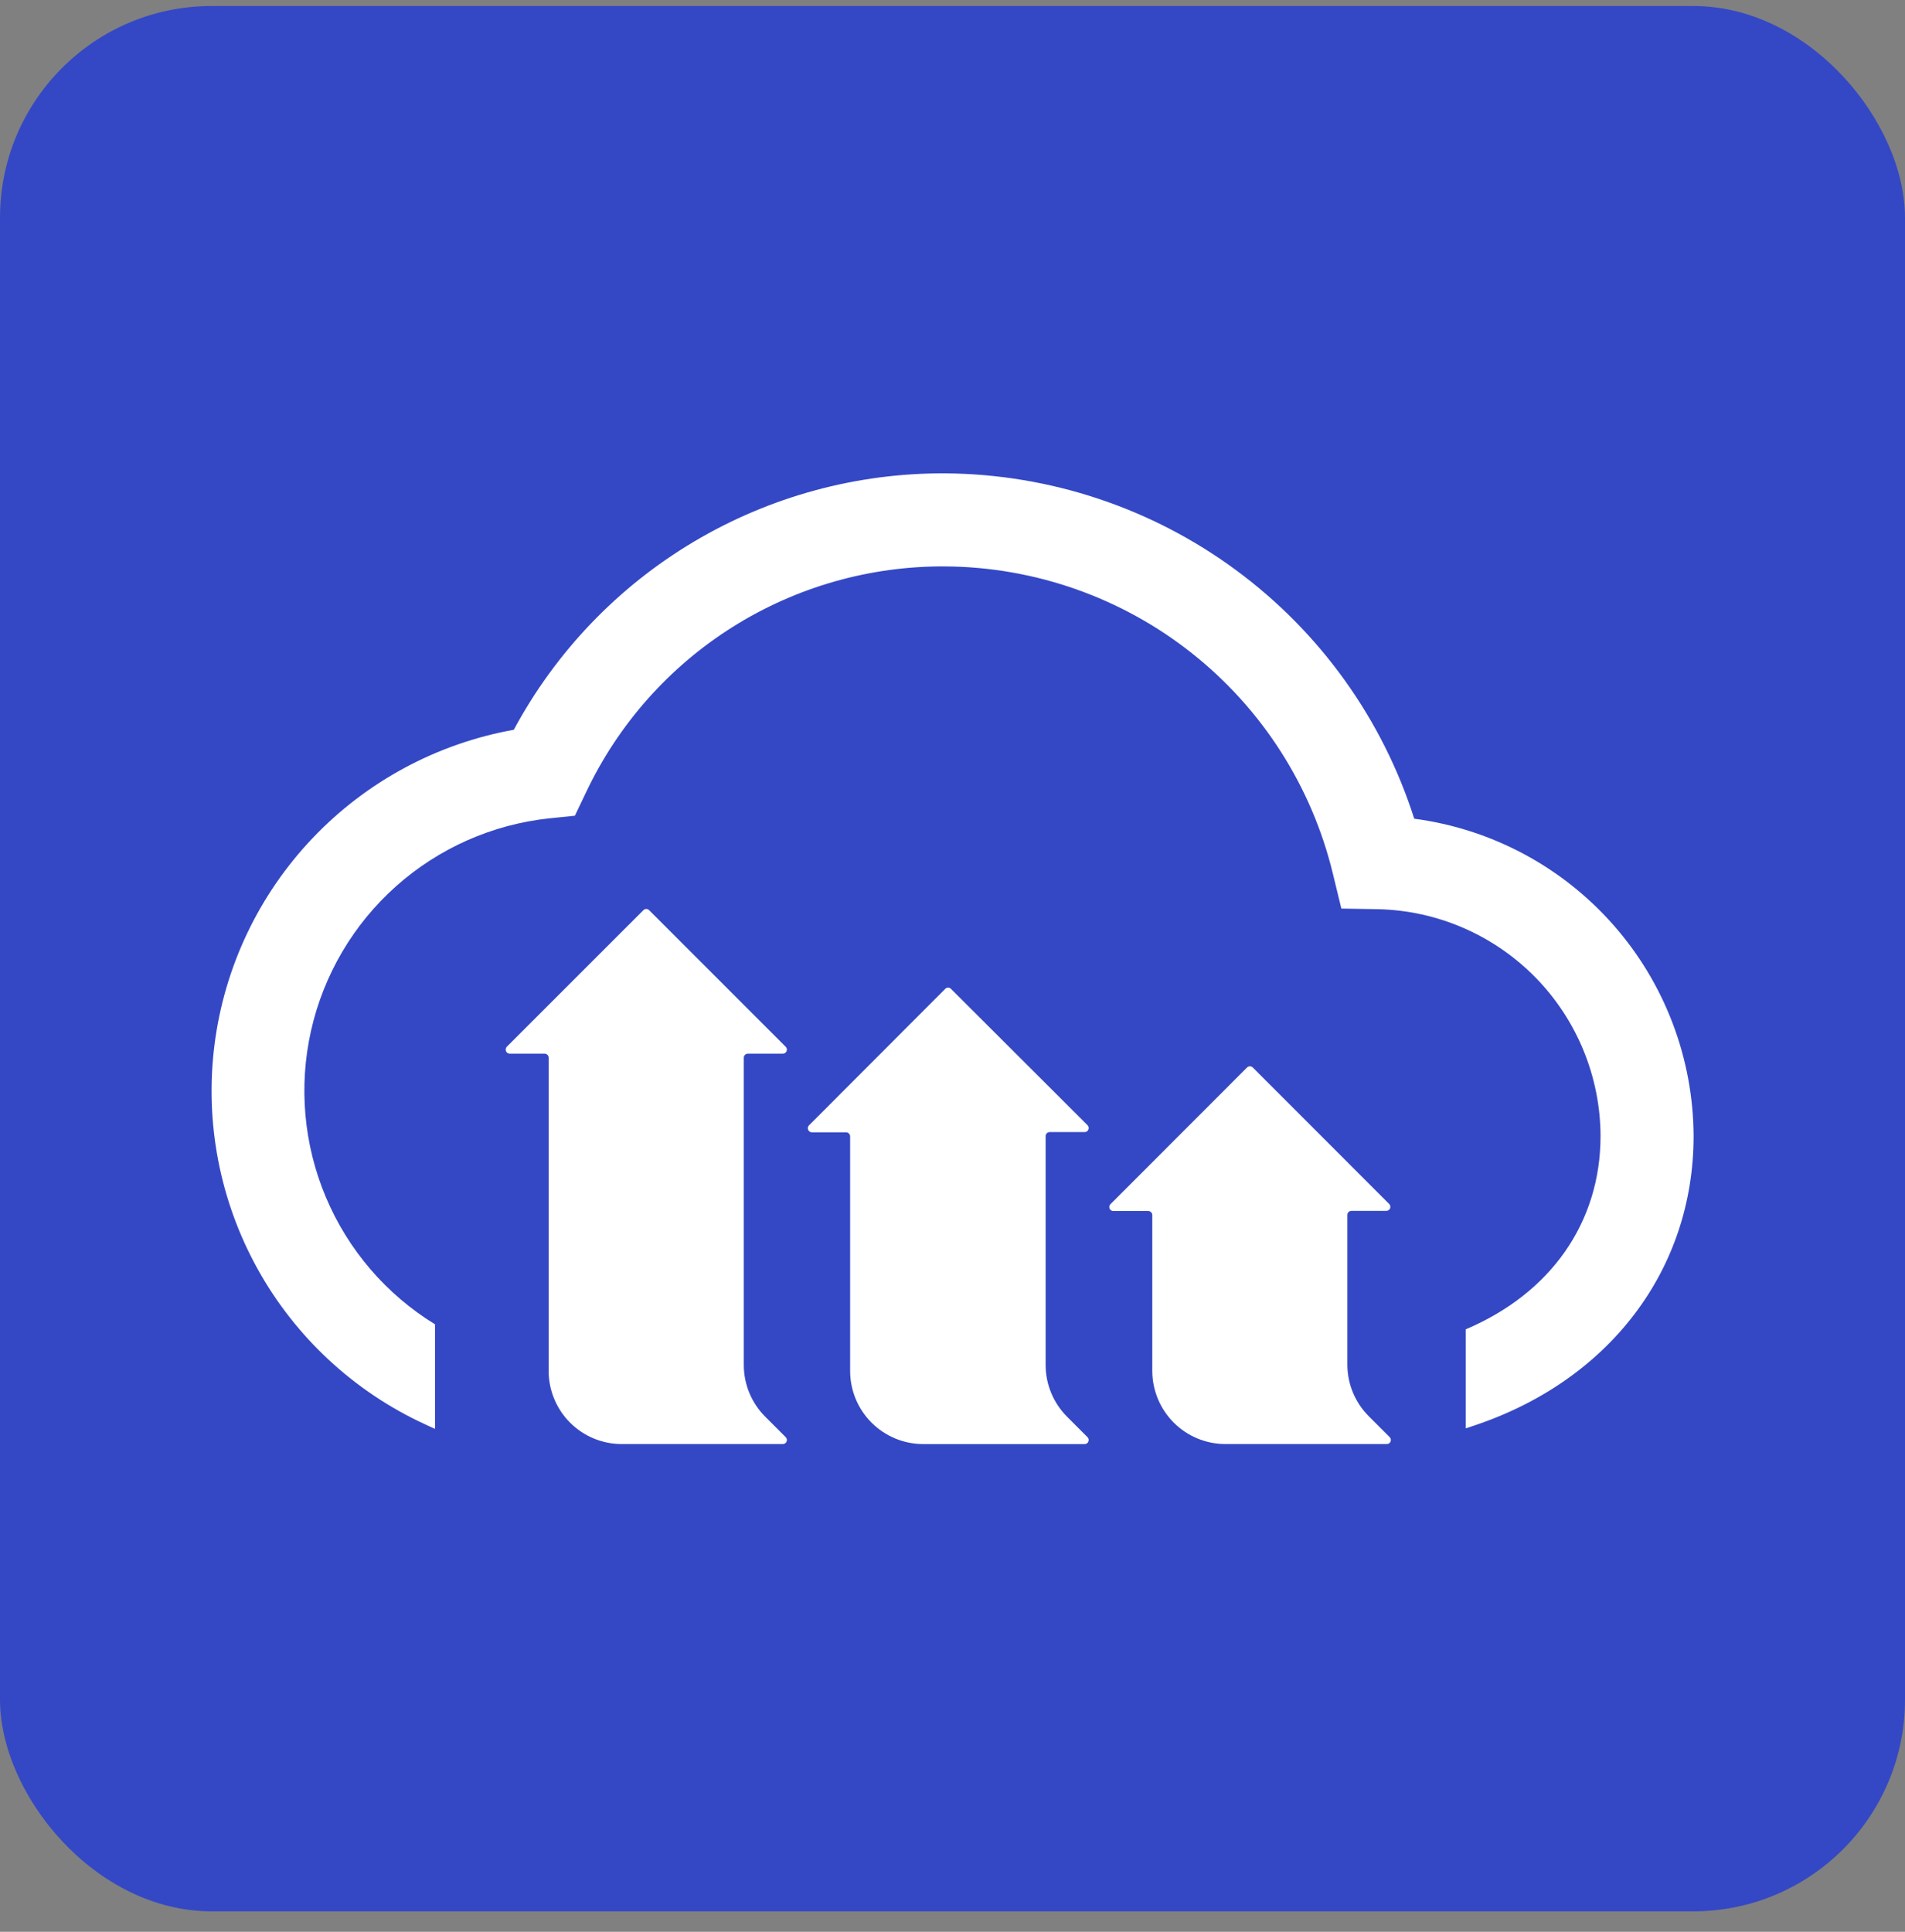
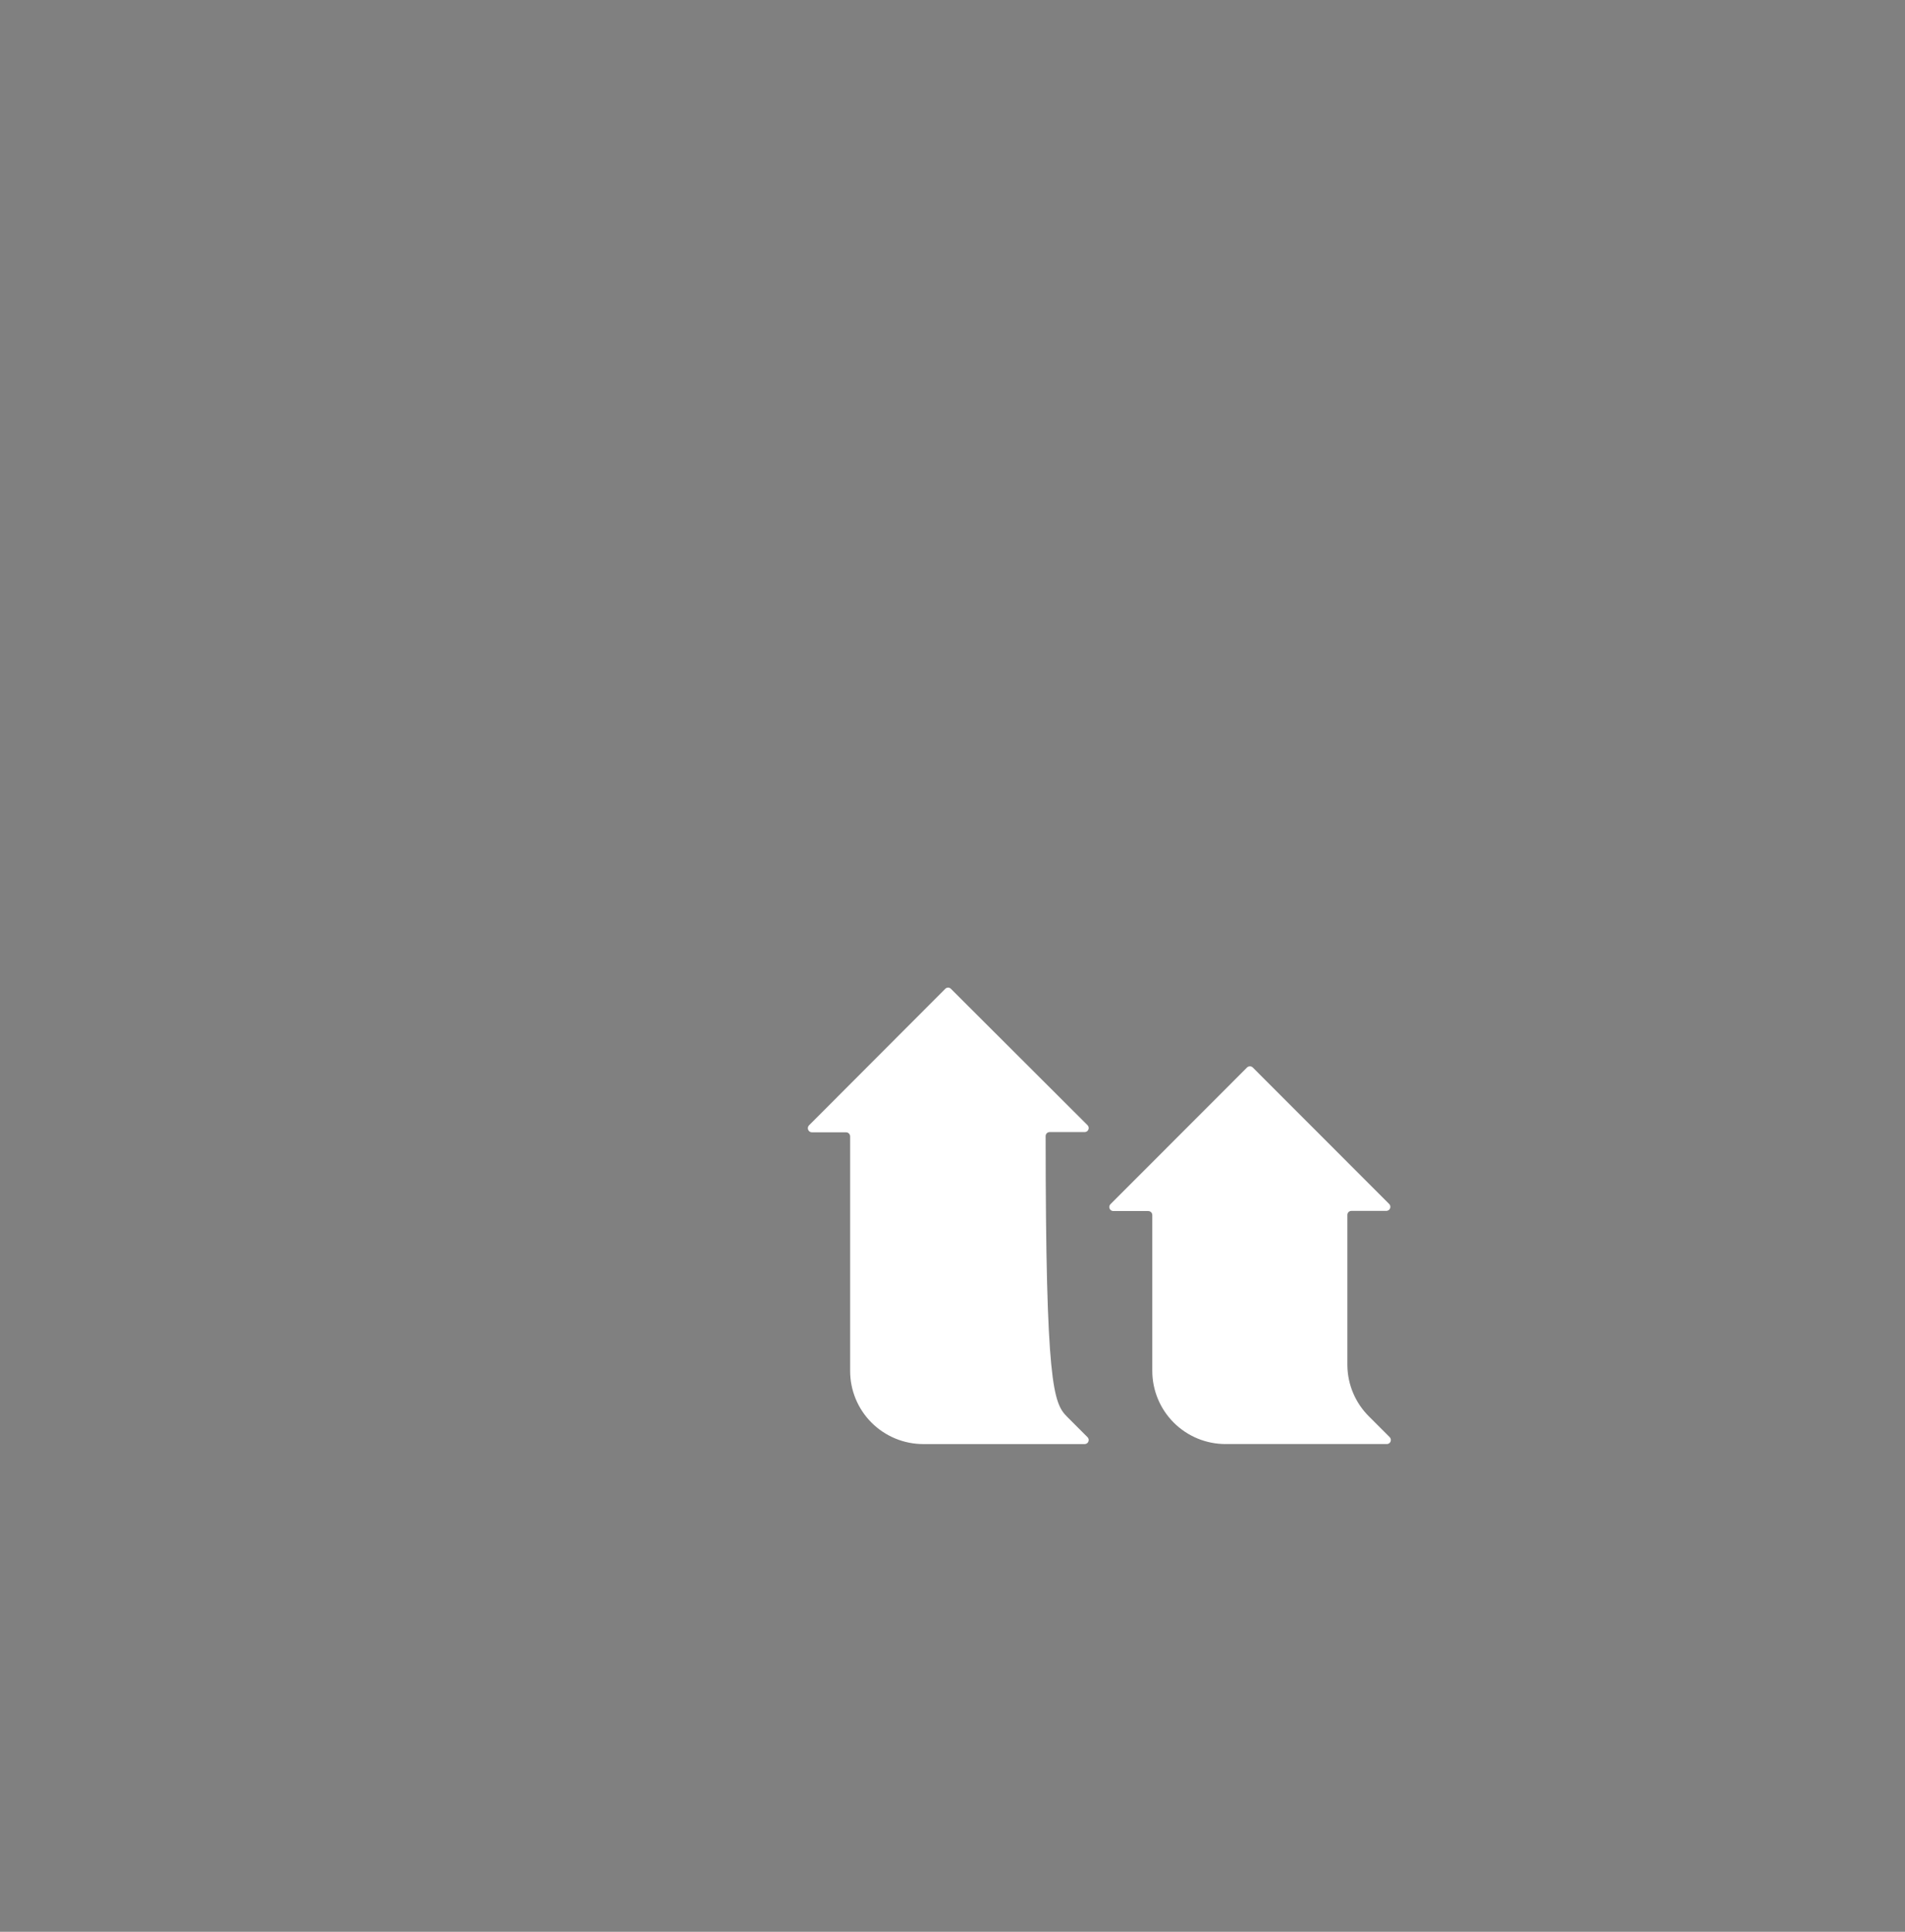
<svg xmlns="http://www.w3.org/2000/svg" width="72" height="73" viewBox="0 0 72 73" fill="none">
  <rect x="0" y="0" width="72" height="73" fill="#808080" stroke="none" />
-   <rect y="0.227" width="72" height="72" rx="8" fill="#3448C5" />
  <g clip-path="url(#clip0_544_1334)">
-     <path d="M53.451 30.938C52.251 27.172 49.89 23.881 46.707 21.538C43.523 19.194 39.681 17.916 35.728 17.887C32.386 17.869 29.102 18.761 26.228 20.468C23.355 22.175 21.002 24.633 19.42 27.577C16.514 28.098 13.85 29.532 11.815 31.672C9.78 33.811 8.482 36.544 8.108 39.473C7.735 42.402 8.306 45.373 9.738 47.955C11.171 50.537 13.39 52.594 16.073 53.827L16.423 53.989H16.442V50.045C14.6 48.915 13.158 47.237 12.318 45.245C11.478 43.254 11.282 41.05 11.757 38.942C12.233 36.834 13.356 34.927 14.97 33.489C16.584 32.052 18.607 31.155 20.756 30.925L21.728 30.825L22.152 29.937C23.367 27.369 25.29 25.201 27.695 23.689C30.1 22.178 32.887 21.385 35.728 21.404C39.113 21.427 42.393 22.581 45.046 24.683C47.7 26.784 49.575 29.713 50.373 33.002L50.697 34.334L52.068 34.357C54.312 34.404 56.449 35.327 58.023 36.927C59.597 38.528 60.484 40.681 60.493 42.925C60.493 46.202 58.604 48.876 55.399 50.233V53.976L55.629 53.899C60.798 52.21 64.01 48.004 64.01 42.925C63.996 39.989 62.919 37.156 60.978 34.953C59.036 32.749 56.363 31.323 53.451 30.938Z" fill="white" />
-     <path d="M28.922 53.535L29.694 54.307C29.716 54.328 29.731 54.355 29.738 54.386C29.744 54.416 29.741 54.447 29.729 54.476C29.717 54.504 29.697 54.529 29.671 54.545C29.645 54.562 29.614 54.57 29.583 54.569H23.504C23.14 54.57 22.781 54.498 22.445 54.36C22.109 54.221 21.804 54.017 21.547 53.761C21.29 53.504 21.086 53.199 20.947 52.863C20.808 52.528 20.736 52.168 20.736 51.805V39.97C20.736 39.929 20.72 39.891 20.692 39.862C20.663 39.833 20.624 39.817 20.584 39.817H19.265C19.235 39.817 19.205 39.807 19.18 39.791C19.155 39.774 19.136 39.75 19.124 39.722C19.113 39.694 19.109 39.663 19.115 39.634C19.12 39.604 19.134 39.577 19.155 39.555L24.317 34.395C24.331 34.381 24.348 34.369 24.367 34.361C24.385 34.353 24.405 34.349 24.426 34.349C24.446 34.349 24.466 34.353 24.485 34.361C24.504 34.369 24.52 34.381 24.534 34.395L29.694 39.555C29.716 39.576 29.731 39.604 29.738 39.634C29.744 39.664 29.741 39.696 29.729 39.724C29.717 39.752 29.697 39.777 29.671 39.793C29.645 39.81 29.614 39.818 29.583 39.817H28.264C28.224 39.817 28.185 39.833 28.157 39.862C28.128 39.891 28.112 39.929 28.112 39.97V51.591C28.115 52.321 28.406 53.02 28.922 53.535Z" fill="white" />
-     <path d="M40.33 53.536L41.101 54.307C41.123 54.328 41.139 54.356 41.145 54.386C41.151 54.416 41.148 54.448 41.136 54.476C41.124 54.505 41.104 54.529 41.078 54.546C41.052 54.562 41.022 54.571 40.991 54.57H34.898C34.535 54.57 34.175 54.499 33.839 54.36C33.504 54.221 33.199 54.018 32.941 53.761C32.684 53.504 32.48 53.199 32.341 52.864C32.202 52.528 32.131 52.169 32.131 51.805V42.945C32.131 42.925 32.127 42.905 32.12 42.886C32.112 42.867 32.101 42.85 32.087 42.835C32.073 42.821 32.056 42.809 32.037 42.801C32.019 42.794 31.999 42.789 31.978 42.789H30.685C30.655 42.789 30.626 42.78 30.601 42.763C30.576 42.746 30.556 42.722 30.545 42.694C30.533 42.666 30.53 42.636 30.535 42.606C30.54 42.576 30.554 42.549 30.575 42.527L35.725 37.368C35.739 37.353 35.755 37.341 35.774 37.333C35.793 37.325 35.813 37.321 35.833 37.321C35.853 37.321 35.874 37.325 35.892 37.333C35.911 37.341 35.928 37.353 35.942 37.368L41.101 42.517C41.123 42.538 41.139 42.566 41.145 42.596C41.151 42.627 41.148 42.658 41.136 42.687C41.124 42.715 41.104 42.739 41.078 42.756C41.052 42.772 41.022 42.781 40.991 42.78H39.672C39.652 42.78 39.632 42.784 39.613 42.792C39.594 42.8 39.577 42.811 39.563 42.825C39.549 42.84 39.538 42.857 39.53 42.876C39.523 42.895 39.519 42.915 39.52 42.935V51.591C39.522 52.321 39.814 53.02 40.33 53.536Z" fill="white" />
+     <path d="M40.33 53.536L41.101 54.307C41.123 54.328 41.139 54.356 41.145 54.386C41.151 54.416 41.148 54.448 41.136 54.476C41.124 54.505 41.104 54.529 41.078 54.546C41.052 54.562 41.022 54.571 40.991 54.57H34.898C34.535 54.57 34.175 54.499 33.839 54.36C33.504 54.221 33.199 54.018 32.941 53.761C32.684 53.504 32.48 53.199 32.341 52.864C32.202 52.528 32.131 52.169 32.131 51.805V42.945C32.131 42.925 32.127 42.905 32.12 42.886C32.112 42.867 32.101 42.85 32.087 42.835C32.073 42.821 32.056 42.809 32.037 42.801C32.019 42.794 31.999 42.789 31.978 42.789H30.685C30.655 42.789 30.626 42.78 30.601 42.763C30.576 42.746 30.556 42.722 30.545 42.694C30.533 42.666 30.53 42.636 30.535 42.606C30.54 42.576 30.554 42.549 30.575 42.527L35.725 37.368C35.739 37.353 35.755 37.341 35.774 37.333C35.793 37.325 35.813 37.321 35.833 37.321C35.853 37.321 35.874 37.325 35.892 37.333C35.911 37.341 35.928 37.353 35.942 37.368L41.101 42.517C41.123 42.538 41.139 42.566 41.145 42.596C41.151 42.627 41.148 42.658 41.136 42.687C41.124 42.715 41.104 42.739 41.078 42.756C41.052 42.772 41.022 42.781 40.991 42.78H39.672C39.652 42.78 39.632 42.784 39.613 42.792C39.594 42.8 39.577 42.811 39.563 42.825C39.549 42.84 39.538 42.857 39.53 42.876C39.523 42.895 39.519 42.915 39.52 42.935C39.522 52.321 39.814 53.02 40.33 53.536Z" fill="white" />
    <path d="M51.75 53.535L52.522 54.307C52.544 54.328 52.559 54.355 52.565 54.385C52.572 54.415 52.569 54.446 52.557 54.474C52.546 54.503 52.526 54.527 52.501 54.544C52.475 54.561 52.445 54.569 52.415 54.569H46.319C45.585 54.569 44.882 54.278 44.363 53.76C43.844 53.241 43.552 52.538 43.551 51.805V45.916C43.551 45.876 43.535 45.837 43.507 45.809C43.478 45.78 43.439 45.764 43.399 45.764H42.08C42.049 45.764 42.019 45.756 41.994 45.739C41.968 45.722 41.949 45.698 41.937 45.669C41.925 45.641 41.923 45.61 41.929 45.58C41.936 45.55 41.951 45.523 41.973 45.502L47.132 40.339C47.161 40.311 47.2 40.295 47.241 40.295C47.281 40.295 47.32 40.311 47.349 40.339L52.509 45.502C52.529 45.523 52.542 45.55 52.547 45.579C52.552 45.608 52.549 45.638 52.537 45.666C52.525 45.693 52.506 45.716 52.481 45.732C52.457 45.748 52.428 45.757 52.398 45.758H51.076C51.036 45.758 50.997 45.774 50.968 45.802C50.94 45.831 50.924 45.87 50.924 45.91V51.591C50.931 52.323 51.228 53.022 51.75 53.535Z" fill="white" />
  </g>
  <defs>
    <clipPath id="clip0_544_1334">
      <rect width="56" height="36.679" fill="white" transform="translate(8 17.887)" />
    </clipPath>
  </defs>
</svg>